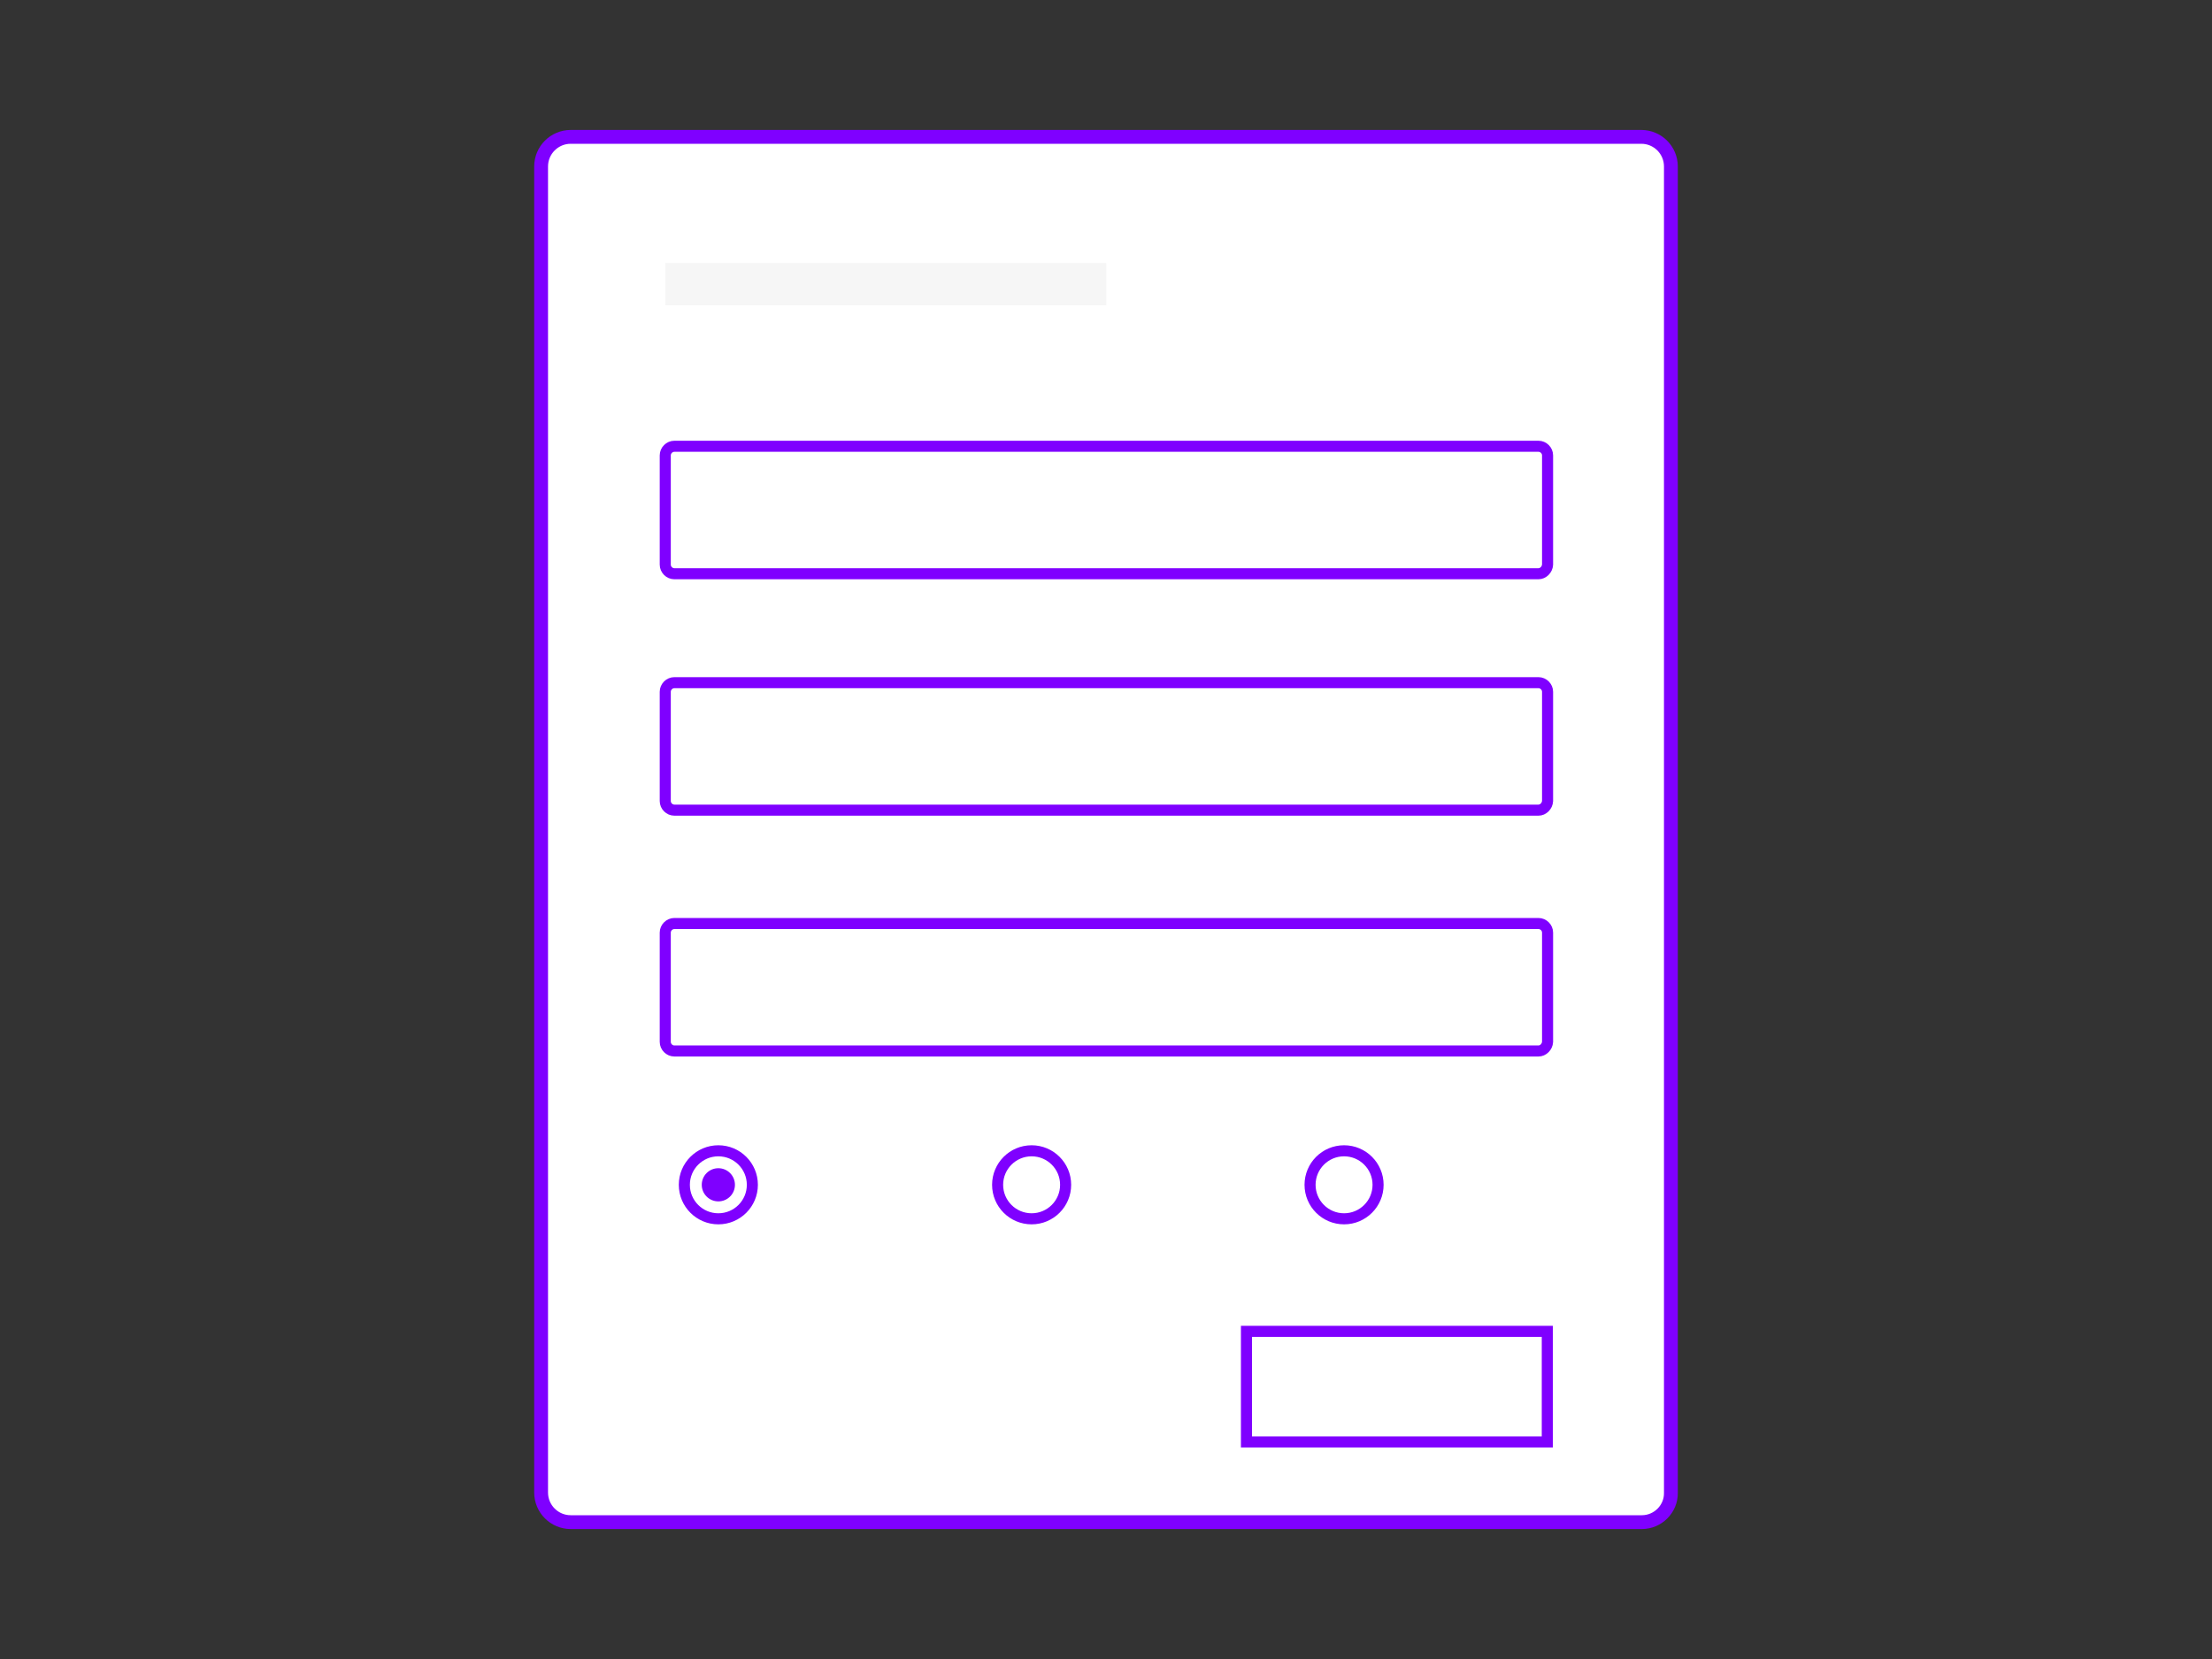
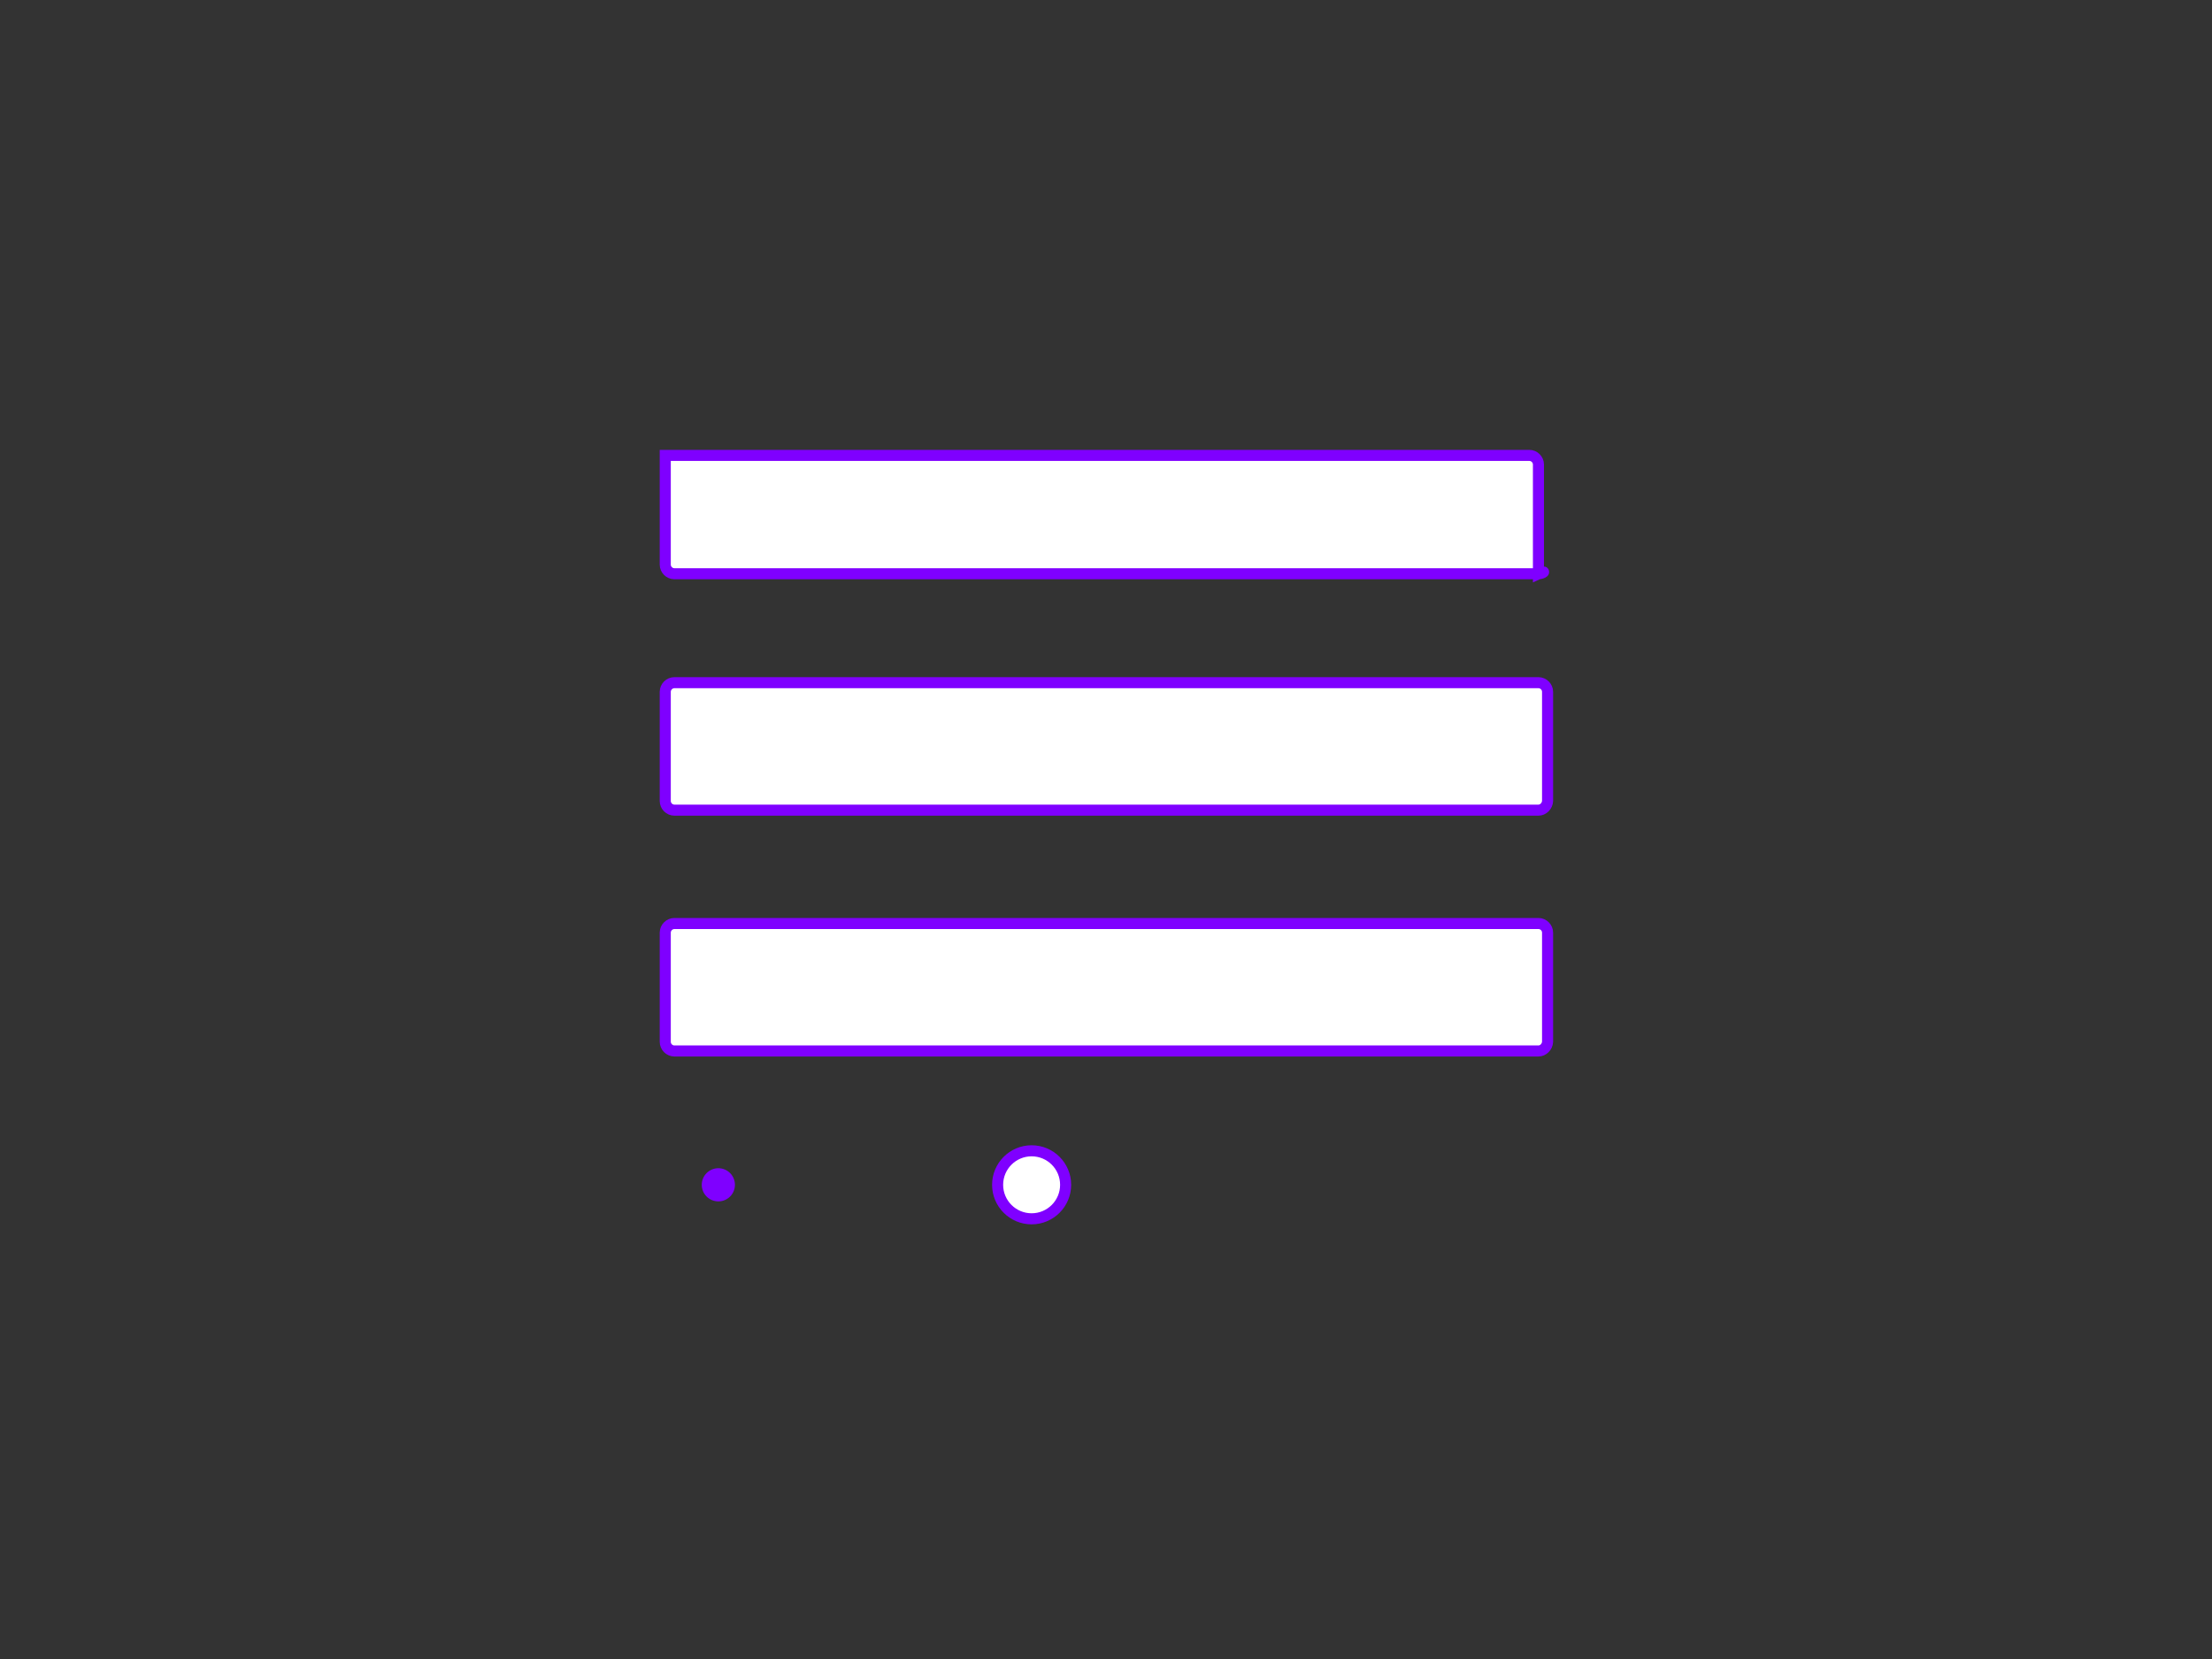
<svg xmlns="http://www.w3.org/2000/svg" version="1.1" id="Calque_1" x="0px" y="0px" viewBox="-599 686 800 600" style="enable-background:new -599 686 800 600;" xml:space="preserve">
  <rect x="-599" y="686" width="800" height="600" fill="#333333" stroke="none" />
  <style type="text/css">
	.st0{fill:#FFFFFF;stroke:#7F00FF;stroke-width:5;stroke-miterlimit:10;}
	.st1{fill:#FFFFFF;stroke:#7F00FF;stroke-width:4;stroke-miterlimit:10;}
	.st2{fill:#F6F6F6;}
	.st3{fill:#7F00FF;}
</style>
-   <path class="st0" d="M-5.2,1236.5h-387.4c-5.9,0-10.7-4.8-10.7-10.7V746.2c0-5.9,4.8-10.7,10.7-10.7H-5.4c5.9,0,10.7,4.8,10.7,10.7  v479.7C5.4,1231.7,0.6,1236.5-5.2,1236.5z" />
-   <path class="st1" d="M-42.6,893.5h-312.5c-1.8,0-3.3-1.5-3.3-3.3v-39.5c0-1.8,1.5-3.3,3.3-3.3h312.5c1.8,0,3.3,1.5,3.3,3.3v39.5  C-39.4,892-40.9,893.5-42.6,893.5z" />
+   <path class="st1" d="M-42.6,893.5h-312.5c-1.8,0-3.3-1.5-3.3-3.3v-39.5h312.5c1.8,0,3.3,1.5,3.3,3.3v39.5  C-39.4,892-40.9,893.5-42.6,893.5z" />
  <path class="st1" d="M-42.6,979h-312.5c-1.8,0-3.3-1.5-3.3-3.3v-39.5c0-1.8,1.5-3.3,3.3-3.3h312.5c1.8,0,3.3,1.5,3.3,3.3v39.5  C-39.4,977.5-40.9,979-42.6,979z" />
  <path class="st1" d="M-42.6,1066.1h-312.5c-1.8,0-3.3-1.5-3.3-3.3v-39.5c0-1.8,1.5-3.3,3.3-3.3h312.5c1.8,0,3.3,1.5,3.3,3.3v39.5  C-39.4,1064.6-40.9,1066.1-42.6,1066.1z" />
-   <rect id="XMLID_4_" x="-358.4" y="781.1" class="st2" width="159.5" height="15.3" />
-   <circle class="st1" cx="-339.2" cy="1114.5" r="12.3" />
  <circle class="st3" cx="-339.2" cy="1114.5" r="6" />
  <circle class="st1" cx="-225.9" cy="1114.5" r="12.3" />
-   <circle class="st1" cx="-112.9" cy="1114.5" r="12.3" />
-   <rect x="-148.2" y="1167.5" class="st1" width="108.8" height="40" />
</svg>